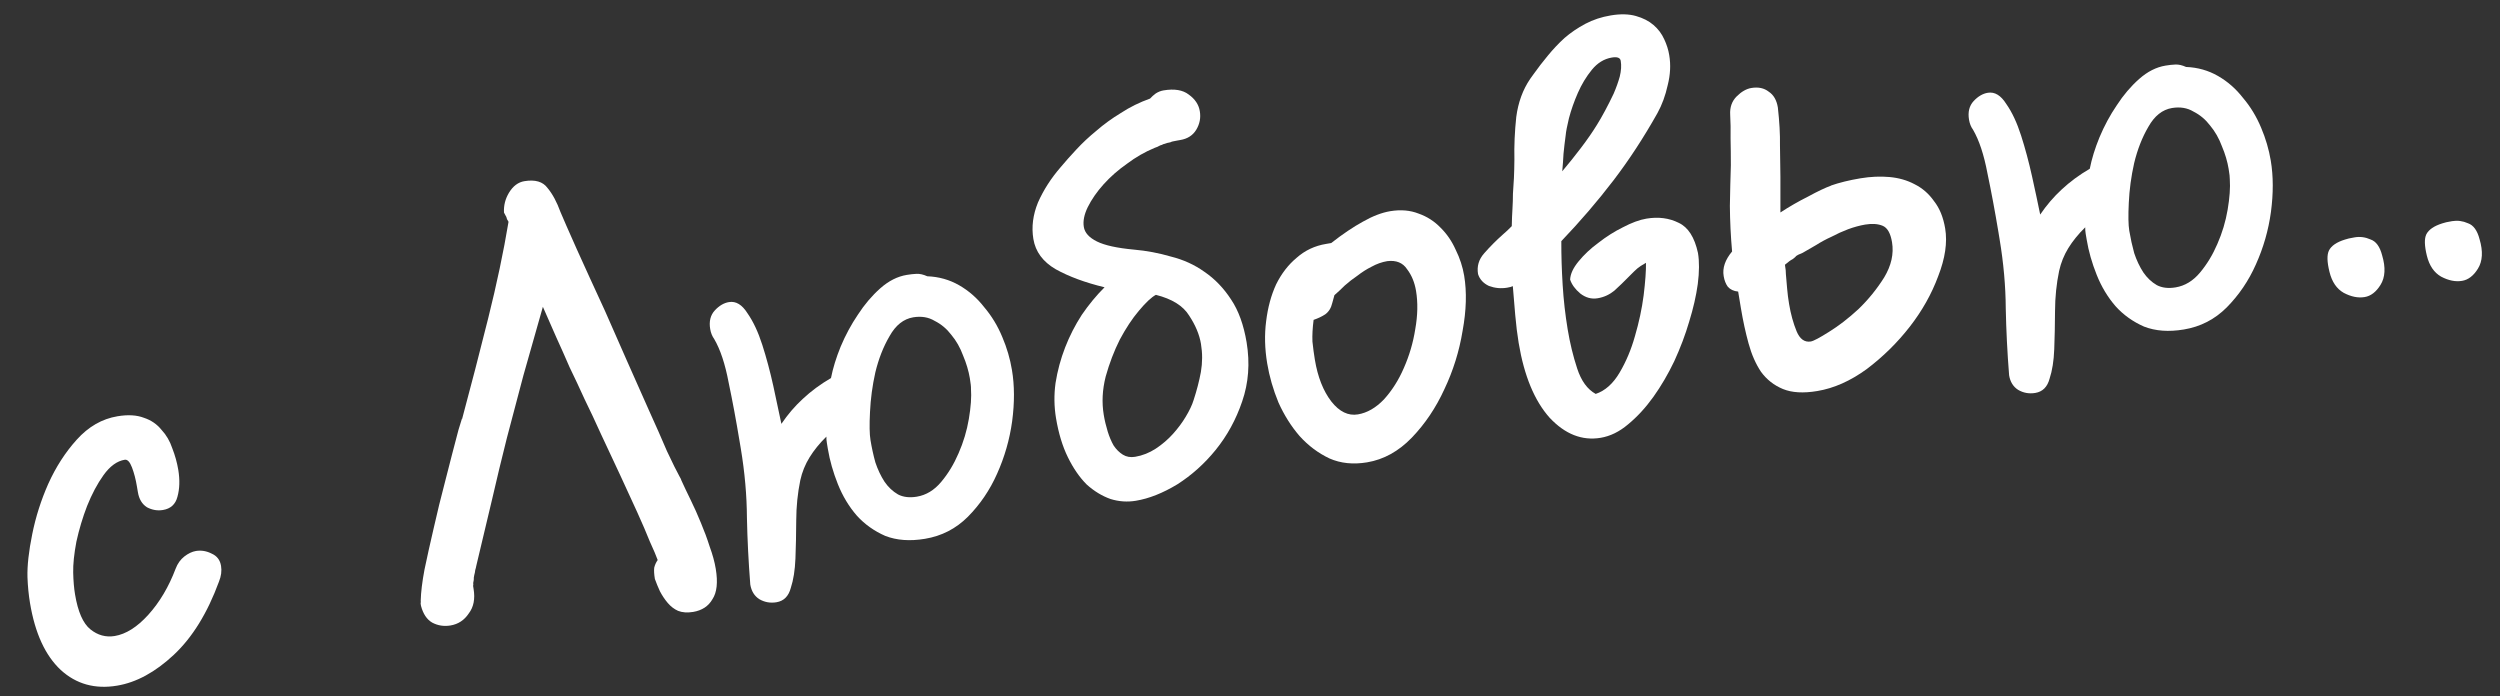
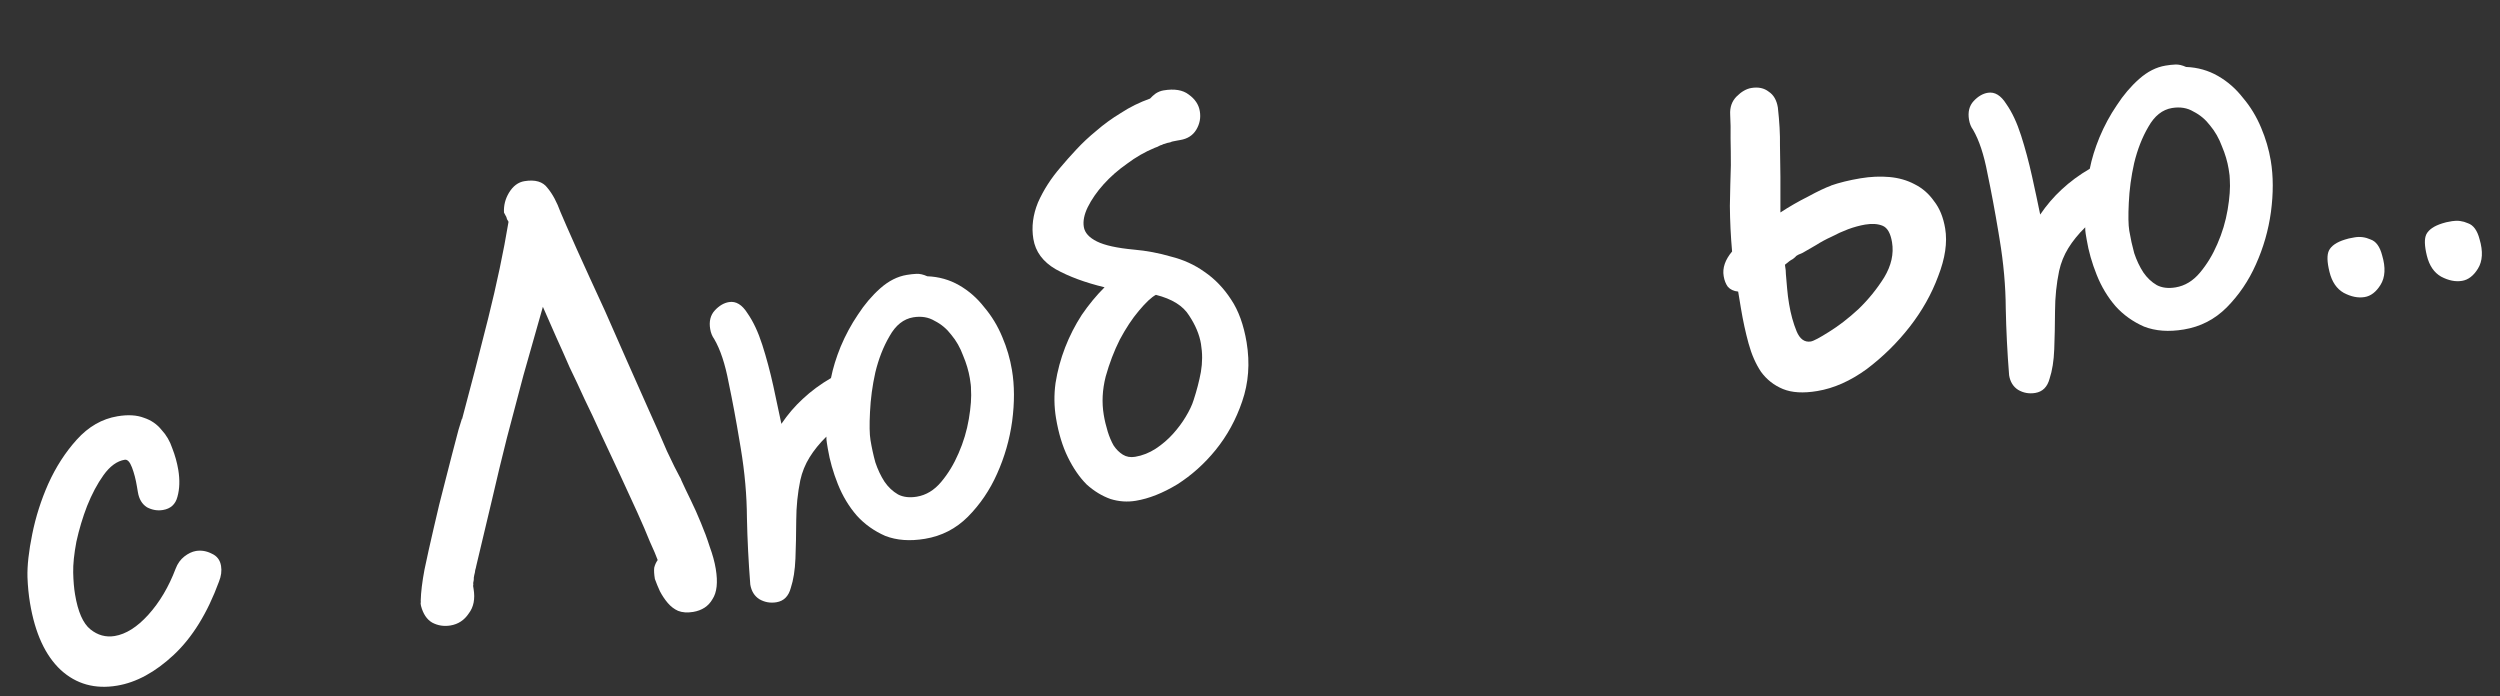
<svg xmlns="http://www.w3.org/2000/svg" width="79" height="22" viewBox="0 0 79 22" fill="none">
  <rect x="0" y="0" width="79" height="22" fill="#333333" stroke="none" />
  <path d="M6.918 18.383C6.555 19.372 6.08 20.141 5.494 20.691C4.907 21.24 4.309 21.566 3.698 21.667C3.002 21.783 2.409 21.618 1.921 21.172C1.43 20.714 1.106 20.008 0.948 19.055C0.905 18.799 0.879 18.527 0.868 18.24C0.858 17.878 0.908 17.424 1.019 16.878C1.129 16.332 1.298 15.802 1.526 15.287C1.765 14.758 2.064 14.294 2.424 13.895C2.795 13.482 3.225 13.235 3.713 13.154C4.043 13.099 4.322 13.115 4.55 13.203C4.776 13.278 4.96 13.404 5.103 13.582C5.255 13.745 5.369 13.939 5.444 14.165C5.532 14.389 5.595 14.617 5.634 14.849C5.686 15.167 5.677 15.451 5.606 15.701C5.545 15.937 5.392 16.076 5.148 16.116C4.976 16.145 4.809 16.116 4.644 16.03C4.489 15.931 4.393 15.771 4.357 15.551L4.326 15.368C4.29 15.148 4.238 14.949 4.171 14.772C4.104 14.595 4.027 14.514 3.942 14.528C3.698 14.568 3.474 14.731 3.27 15.016C3.076 15.287 2.904 15.611 2.753 15.987C2.613 16.349 2.5 16.726 2.414 17.117C2.341 17.506 2.307 17.831 2.313 18.094C2.319 18.357 2.338 18.586 2.371 18.781C2.462 19.331 2.624 19.699 2.856 19.887C3.088 20.074 3.344 20.144 3.625 20.098C3.979 20.039 4.332 19.817 4.682 19.432C5.043 19.034 5.332 18.546 5.55 17.97C5.611 17.809 5.703 17.681 5.825 17.585C5.947 17.49 6.069 17.432 6.191 17.411C6.362 17.383 6.53 17.412 6.695 17.497C6.858 17.57 6.955 17.699 6.985 17.882C7.012 18.041 6.989 18.208 6.918 18.383Z" fill="white" />
  <path d="M16.57 5.725C16.912 5.668 17.157 5.74 17.303 5.942C17.46 6.129 17.596 6.383 17.712 6.702C17.796 6.902 17.967 7.294 18.228 7.878C18.486 8.45 18.782 9.098 19.116 9.821C19.337 10.323 19.569 10.85 19.811 11.4C20.053 11.949 20.284 12.47 20.504 12.96C20.721 13.439 20.913 13.871 21.077 14.258C21.252 14.631 21.385 14.898 21.474 15.059C21.509 15.116 21.528 15.156 21.532 15.181C21.611 15.356 21.708 15.559 21.822 15.792C21.936 16.024 22.046 16.269 22.151 16.528C22.255 16.774 22.347 17.023 22.426 17.273C22.517 17.521 22.582 17.756 22.618 17.975C22.689 18.403 22.654 18.723 22.514 18.934C22.388 19.156 22.184 19.29 21.903 19.337C21.72 19.367 21.561 19.356 21.427 19.303C21.305 19.248 21.197 19.166 21.103 19.056C21.009 18.946 20.926 18.822 20.853 18.683C20.794 18.555 20.741 18.426 20.694 18.295C20.67 18.149 20.663 18.031 20.673 17.941C20.695 17.849 20.732 17.768 20.783 17.697C20.736 17.566 20.654 17.373 20.536 17.116C20.428 16.846 20.295 16.535 20.136 16.185C19.977 15.835 19.8 15.45 19.605 15.03C19.41 14.611 19.206 14.174 18.992 13.72C18.813 13.323 18.638 12.95 18.467 12.602C18.308 12.252 18.153 11.92 18 11.607C17.858 11.279 17.718 10.963 17.579 10.66C17.439 10.344 17.298 10.023 17.155 9.695C16.933 10.472 16.727 11.197 16.538 11.869C16.36 12.538 16.187 13.195 16.018 13.838C15.859 14.467 15.703 15.114 15.55 15.78C15.395 16.433 15.229 17.133 15.051 17.878C15.045 17.916 15.034 17.962 15.017 18.015C15.013 18.066 15.003 18.118 14.987 18.171C14.973 18.236 14.967 18.281 14.972 18.305C14.973 18.317 14.967 18.356 14.953 18.421C14.959 18.458 14.958 18.489 14.95 18.516C14.954 18.54 14.959 18.571 14.965 18.608C15.018 18.925 14.967 19.185 14.812 19.386C14.672 19.598 14.479 19.724 14.235 19.765C14.027 19.799 13.834 19.769 13.655 19.673C13.488 19.575 13.371 19.4 13.304 19.147C13.302 19.135 13.298 19.111 13.292 19.074C13.298 19.035 13.299 19.004 13.295 18.98C13.301 18.715 13.341 18.388 13.414 17.999C13.498 17.596 13.595 17.16 13.705 16.689C13.813 16.207 13.936 15.703 14.075 15.178C14.211 14.64 14.349 14.109 14.488 13.584L14.598 13.227L14.601 13.245C14.88 12.207 15.155 11.144 15.427 10.057C15.698 8.97 15.912 7.956 16.069 7.013C16.067 7.001 16.058 6.984 16.042 6.961C16.025 6.939 16.015 6.915 16.011 6.891C16.007 6.866 15.997 6.843 15.981 6.821L15.926 6.717C15.914 6.493 15.967 6.283 16.085 6.088C16.213 5.878 16.375 5.757 16.57 5.725Z" fill="white" />
  <path d="M29.301 8.73C29.668 8.744 30.004 8.839 30.309 9.014C30.614 9.189 30.879 9.421 31.103 9.71C31.337 9.985 31.527 10.299 31.673 10.651C31.818 10.991 31.919 11.338 31.978 11.693C32.06 12.181 32.062 12.721 31.984 13.311C31.904 13.889 31.745 14.443 31.507 14.972C31.279 15.487 30.971 15.94 30.584 16.331C30.207 16.707 29.756 16.939 29.231 17.026C28.755 17.106 28.335 17.075 27.973 16.934C27.621 16.779 27.322 16.566 27.075 16.293C26.827 16.008 26.628 15.677 26.477 15.3C26.327 14.923 26.221 14.552 26.16 14.185C26.15 14.124 26.14 14.063 26.13 14.002C26.117 13.929 26.112 13.861 26.114 13.797C25.899 14.009 25.721 14.227 25.583 14.451C25.444 14.675 25.346 14.917 25.289 15.177C25.206 15.581 25.163 16.002 25.161 16.442C25.159 16.881 25.15 17.284 25.136 17.651C25.121 18.017 25.072 18.327 24.989 18.579C24.919 18.842 24.769 18.992 24.537 19.031C24.341 19.063 24.16 19.031 23.993 18.933C23.838 18.833 23.744 18.679 23.709 18.472C23.653 17.753 23.617 17.05 23.603 16.362C23.599 15.659 23.535 14.929 23.409 14.172L23.372 13.952C23.261 13.28 23.145 12.659 23.025 12.089C22.915 11.505 22.764 11.047 22.57 10.715C22.505 10.625 22.462 10.519 22.442 10.397C22.401 10.153 22.451 9.957 22.589 9.808C22.727 9.659 22.876 9.572 23.035 9.546C23.255 9.509 23.45 9.627 23.621 9.9C23.802 10.159 23.958 10.491 24.088 10.896C24.218 11.301 24.334 11.733 24.436 12.194C24.537 12.654 24.622 13.054 24.692 13.394C24.893 13.097 25.119 12.833 25.37 12.603C25.631 12.359 25.927 12.14 26.259 11.947C26.32 11.636 26.422 11.305 26.564 10.955C26.717 10.59 26.9 10.252 27.111 9.941C27.321 9.617 27.558 9.34 27.82 9.108C28.083 8.876 28.361 8.735 28.654 8.687C28.764 8.668 28.869 8.657 28.969 8.653C29.068 8.649 29.179 8.675 29.301 8.73ZM30.683 12.285C30.686 12.222 30.673 12.111 30.647 11.952C30.608 11.72 30.537 11.48 30.433 11.234C30.342 10.986 30.218 10.768 30.061 10.58C29.917 10.391 29.742 10.244 29.536 10.14C29.341 10.022 29.115 9.985 28.858 10.027C28.553 10.078 28.303 10.276 28.11 10.622C27.914 10.956 27.764 11.339 27.66 11.77C27.567 12.188 27.511 12.605 27.492 13.022C27.471 13.428 27.477 13.722 27.507 13.905C27.547 14.149 27.599 14.385 27.662 14.613C27.738 14.839 27.834 15.043 27.952 15.224C28.068 15.393 28.21 15.527 28.377 15.624C28.541 15.71 28.74 15.733 28.972 15.695C29.265 15.646 29.522 15.491 29.742 15.228C29.962 14.966 30.144 14.665 30.289 14.327C30.444 13.975 30.553 13.612 30.616 13.237C30.679 12.863 30.702 12.545 30.683 12.285Z" fill="white" />
  <path d="M37.203 4.441C37.081 4.461 37.008 4.479 36.986 4.496C36.913 4.508 36.852 4.524 36.806 4.544C36.769 4.55 36.739 4.562 36.717 4.578C36.693 4.582 36.663 4.593 36.629 4.611C36.606 4.628 36.559 4.648 36.488 4.672C36.182 4.799 35.89 4.966 35.611 5.176C35.33 5.373 35.084 5.59 34.872 5.826C34.66 6.062 34.493 6.303 34.371 6.55C34.259 6.782 34.218 6.989 34.249 7.173C34.279 7.356 34.417 7.509 34.664 7.631C34.91 7.753 35.301 7.839 35.836 7.888C36.231 7.923 36.62 7.996 37.003 8.108C37.396 8.206 37.749 8.367 38.062 8.591C38.388 8.813 38.669 9.105 38.905 9.468C39.139 9.818 39.301 10.268 39.393 10.818C39.502 11.477 39.455 12.1 39.252 12.687C39.058 13.258 38.779 13.769 38.414 14.219C38.06 14.655 37.656 15.017 37.202 15.306C36.745 15.582 36.31 15.755 35.894 15.824C35.626 15.869 35.359 15.851 35.094 15.769C34.828 15.675 34.576 15.523 34.34 15.311C34.114 15.085 33.916 14.798 33.745 14.449C33.574 14.101 33.449 13.689 33.37 13.213C33.309 12.846 33.304 12.476 33.355 12.104C33.416 11.717 33.517 11.343 33.658 10.98C33.798 10.618 33.974 10.275 34.183 9.951C34.406 9.626 34.646 9.335 34.904 9.078C34.29 8.93 33.775 8.739 33.359 8.507C32.956 8.272 32.721 7.954 32.654 7.551C32.592 7.172 32.641 6.787 32.801 6.396C32.975 6.004 33.214 5.631 33.52 5.279C33.666 5.104 33.83 4.92 34.011 4.726C34.203 4.519 34.415 4.32 34.647 4.131C34.877 3.93 35.135 3.743 35.42 3.57C35.703 3.385 36.01 3.233 36.342 3.115C36.395 3.056 36.455 3.002 36.522 2.953C36.602 2.902 36.684 2.87 36.77 2.856C37.112 2.799 37.376 2.843 37.563 2.987C37.763 3.13 37.88 3.305 37.914 3.513C37.949 3.72 37.912 3.915 37.804 4.096C37.696 4.277 37.526 4.387 37.294 4.425L37.203 4.441ZM35.87 14.435C36.102 14.396 36.32 14.31 36.524 14.176C36.728 14.041 36.909 13.886 37.068 13.709C37.227 13.532 37.36 13.352 37.468 13.171C37.586 12.976 37.67 12.799 37.719 12.64C37.819 12.335 37.895 12.04 37.948 11.755C37.999 11.457 38 11.162 37.951 10.869C37.903 10.576 37.778 10.277 37.576 9.971C37.387 9.664 37.037 9.446 36.526 9.317C36.387 9.39 36.208 9.558 35.988 9.821C35.778 10.069 35.578 10.372 35.386 10.731C35.207 11.087 35.058 11.476 34.94 11.897C34.834 12.316 34.813 12.721 34.879 13.112C34.907 13.283 34.949 13.458 35.004 13.638C35.056 13.805 35.118 13.951 35.19 14.077C35.273 14.202 35.371 14.298 35.483 14.368C35.595 14.437 35.724 14.459 35.87 14.435Z" fill="white" />
-   <path d="M43.2 14.61C42.76 14.683 42.364 14.642 42.012 14.487C41.658 14.32 41.342 14.084 41.066 13.778C40.801 13.471 40.579 13.118 40.4 12.721C40.231 12.31 40.112 11.897 40.043 11.482C39.966 11.017 39.955 10.573 40.01 10.15C40.063 9.714 40.169 9.327 40.325 8.987C40.494 8.645 40.711 8.364 40.976 8.144C41.239 7.912 41.547 7.767 41.902 7.708L42.066 7.68C42.433 7.393 42.766 7.169 43.065 7.006C43.375 6.829 43.664 6.718 43.933 6.673C44.263 6.619 44.562 6.644 44.83 6.75C45.097 6.844 45.329 6.994 45.526 7.199C45.722 7.393 45.88 7.624 46 7.893C46.132 8.159 46.221 8.433 46.268 8.714C46.353 9.227 46.337 9.807 46.218 10.455C46.112 11.1 45.92 11.716 45.641 12.302C45.374 12.886 45.031 13.395 44.614 13.829C44.196 14.262 43.725 14.522 43.2 14.61ZM43.837 8.252C43.666 8.281 43.5 8.34 43.34 8.429C43.189 8.504 43.041 8.598 42.897 8.71C42.75 8.81 42.617 8.913 42.496 9.021C42.389 9.127 42.291 9.219 42.203 9.296C42.191 9.298 42.186 9.305 42.188 9.317C42.188 9.317 42.182 9.318 42.17 9.32L42.099 9.577C42.063 9.734 41.988 9.853 41.876 9.934C41.774 10.001 41.652 10.059 41.51 10.108C41.477 10.364 41.465 10.592 41.473 10.792C41.493 10.989 41.519 11.18 41.549 11.363C41.64 11.913 41.814 12.354 42.071 12.688C42.325 13.01 42.605 13.146 42.91 13.095C43.203 13.046 43.478 12.887 43.735 12.619C43.989 12.338 44.198 12.008 44.361 11.63C44.535 11.237 44.655 10.828 44.722 10.402C44.8 9.963 44.808 9.559 44.747 9.193C44.702 8.924 44.608 8.695 44.463 8.506C44.329 8.302 44.12 8.218 43.837 8.252Z" fill="white" />
-   <path d="M50.935 1.818C50.69 1.859 50.48 1.988 50.302 2.206C50.125 2.424 49.977 2.668 49.859 2.939C49.741 3.21 49.647 3.476 49.578 3.739C49.519 3.987 49.485 4.162 49.477 4.264C49.449 4.47 49.425 4.668 49.407 4.859C49.398 5.037 49.385 5.221 49.367 5.412C49.576 5.164 49.774 4.918 49.959 4.673C50.155 4.415 50.322 4.174 50.46 3.95C50.54 3.824 50.627 3.671 50.723 3.492C50.819 3.313 50.909 3.135 50.992 2.958C51.074 2.768 51.138 2.588 51.185 2.417C51.23 2.234 51.24 2.069 51.215 1.922C51.199 1.825 51.106 1.79 50.935 1.818ZM49.616 8.835C49.624 8.658 49.712 8.468 49.879 8.264C50.056 8.047 50.268 7.848 50.514 7.669C50.758 7.478 51.014 7.316 51.281 7.184C51.558 7.038 51.806 6.946 52.026 6.909C52.404 6.846 52.745 6.89 53.046 7.041C53.345 7.18 53.548 7.497 53.656 7.994C53.701 8.263 53.699 8.59 53.65 8.974C53.599 9.347 53.508 9.745 53.377 10.168C53.257 10.577 53.1 10.993 52.907 11.414C52.711 11.823 52.491 12.199 52.247 12.541C52.002 12.883 51.736 13.171 51.449 13.408C51.174 13.642 50.884 13.784 50.579 13.835C49.992 13.932 49.455 13.72 48.967 13.199C48.489 12.663 48.163 11.876 47.99 10.838C47.946 10.569 47.909 10.274 47.881 9.952C47.852 9.631 47.827 9.327 47.805 9.042C47.77 9.061 47.71 9.077 47.625 9.091C47.429 9.124 47.238 9.105 47.05 9.036C46.873 8.952 46.758 8.827 46.706 8.66C46.665 8.416 46.729 8.198 46.898 8.007C47.078 7.801 47.271 7.606 47.479 7.421C47.589 7.327 47.686 7.236 47.772 7.146C47.776 6.944 47.783 6.761 47.794 6.596C47.804 6.431 47.809 6.274 47.809 6.123C47.819 5.958 47.83 5.793 47.84 5.628C47.848 5.451 47.853 5.256 47.855 5.042C47.845 4.604 47.865 4.155 47.914 3.695C47.975 3.233 48.122 2.832 48.354 2.492L48.461 2.343C48.603 2.143 48.753 1.949 48.91 1.76C49.077 1.556 49.253 1.37 49.438 1.201C49.636 1.03 49.856 0.881 50.098 0.752C50.341 0.624 50.608 0.536 50.901 0.487C51.207 0.436 51.472 0.442 51.696 0.506C51.919 0.569 52.105 0.664 52.251 0.79C52.398 0.916 52.511 1.067 52.59 1.242C52.667 1.405 52.72 1.572 52.748 1.743C52.799 2.048 52.783 2.365 52.699 2.693C52.628 3.018 52.52 3.312 52.375 3.575C51.939 4.35 51.474 5.062 50.979 5.709C50.484 6.356 49.937 6.993 49.338 7.62C49.336 8.06 49.35 8.522 49.38 9.006C49.409 9.479 49.462 9.947 49.539 10.411C49.61 10.839 49.709 11.249 49.838 11.642C49.966 12.035 50.161 12.304 50.424 12.448C50.721 12.349 50.972 12.125 51.178 11.777C51.384 11.429 51.546 11.044 51.664 10.623C51.792 10.187 51.884 9.757 51.939 9.334C51.992 8.898 52.017 8.555 52.013 8.305C51.887 8.376 51.796 8.435 51.741 8.482C51.686 8.529 51.6 8.612 51.482 8.732C51.321 8.897 51.164 9.049 51.011 9.187C50.856 9.313 50.681 9.393 50.486 9.425C50.29 9.458 50.106 9.407 49.933 9.272C49.772 9.136 49.667 8.99 49.616 8.835Z" fill="white" />
  <path d="M57.852 5.865C58.125 5.77 58.439 5.693 58.793 5.634C59.111 5.581 59.416 5.568 59.709 5.594C60.002 5.621 60.266 5.696 60.5 5.821C60.746 5.943 60.952 6.122 61.117 6.358C61.292 6.58 61.409 6.868 61.468 7.223C61.541 7.662 61.467 8.164 61.247 8.728C61.039 9.29 60.739 9.823 60.346 10.328C59.953 10.832 59.499 11.278 58.986 11.665C58.471 12.039 57.951 12.27 57.425 12.357C56.986 12.431 56.624 12.409 56.341 12.293C56.059 12.177 55.828 11.995 55.648 11.749C55.482 11.501 55.35 11.202 55.255 10.854C55.159 10.506 55.079 10.136 55.014 9.746L54.926 9.214C54.785 9.2 54.676 9.149 54.599 9.061C54.534 8.972 54.49 8.86 54.468 8.725C54.425 8.469 54.514 8.209 54.734 7.947C54.691 7.464 54.668 6.985 54.664 6.508C54.672 6.03 54.683 5.601 54.695 5.223C54.695 4.922 54.692 4.64 54.686 4.377C54.691 4.1 54.687 3.85 54.674 3.626C54.66 3.39 54.728 3.196 54.879 3.046C55.03 2.895 55.185 2.807 55.343 2.78C55.563 2.744 55.745 2.782 55.89 2.896C56.045 2.996 56.141 3.162 56.18 3.394C56.231 3.85 56.253 4.248 56.247 4.588C56.253 4.926 56.258 5.258 56.261 5.584L56.261 6.714C56.544 6.529 56.836 6.361 57.138 6.21C57.437 6.047 57.681 5.931 57.871 5.862L57.852 5.865ZM56.755 8.1C56.723 8.131 56.684 8.162 56.639 8.195C56.592 8.215 56.514 8.272 56.404 8.366C56.426 8.5 56.437 8.599 56.434 8.662C56.447 8.811 56.46 8.965 56.474 9.126C56.488 9.287 56.508 9.447 56.535 9.606C56.588 9.923 56.667 10.211 56.773 10.47C56.876 10.716 57.026 10.823 57.221 10.791C57.307 10.777 57.497 10.676 57.793 10.489C58.1 10.299 58.412 10.059 58.727 9.768C59.041 9.465 59.312 9.131 59.54 8.767C59.766 8.39 59.849 8.019 59.788 7.653C59.741 7.372 59.643 7.199 59.495 7.136C59.346 7.073 59.162 7.06 58.942 7.096C58.771 7.125 58.591 7.174 58.402 7.243C58.224 7.31 58.049 7.389 57.876 7.481C57.701 7.56 57.534 7.651 57.375 7.752C57.214 7.842 57.077 7.921 56.963 7.99C56.916 8.011 56.869 8.031 56.822 8.051C56.788 8.07 56.759 8.087 56.737 8.103L56.755 8.1Z" fill="white" />
  <path d="M69.08 2.116C69.446 2.13 69.782 2.225 70.087 2.4C70.393 2.575 70.657 2.807 70.881 3.096C71.115 3.371 71.305 3.685 71.452 4.037C71.596 4.377 71.698 4.724 71.757 5.079C71.838 5.567 71.84 6.107 71.762 6.697C71.683 7.275 71.524 7.829 71.285 8.358C71.057 8.873 70.749 9.326 70.362 9.717C69.986 10.093 69.535 10.325 69.009 10.412C68.533 10.492 68.114 10.461 67.751 10.32C67.399 10.165 67.1 9.952 66.854 9.679C66.606 9.394 66.406 9.063 66.256 8.686C66.105 8.309 65.999 7.938 65.939 7.571C65.928 7.51 65.918 7.449 65.908 7.388C65.896 7.315 65.891 7.247 65.893 7.183C65.677 7.395 65.5 7.613 65.361 7.837C65.223 8.061 65.125 8.303 65.068 8.563C64.984 8.967 64.941 9.388 64.939 9.828C64.937 10.267 64.928 10.671 64.914 11.037C64.9 11.403 64.851 11.713 64.767 11.965C64.698 12.228 64.547 12.378 64.315 12.417C64.12 12.449 63.938 12.417 63.772 12.319C63.617 12.219 63.522 12.066 63.488 11.858C63.431 11.139 63.396 10.436 63.382 9.748C63.378 9.045 63.313 8.315 63.187 7.558L63.151 7.338C63.039 6.666 62.923 6.045 62.803 5.475C62.693 4.891 62.542 4.433 62.349 4.101C62.283 4.011 62.241 3.905 62.221 3.783C62.18 3.539 62.229 3.343 62.367 3.194C62.506 3.045 62.654 2.958 62.813 2.932C63.033 2.895 63.228 3.013 63.399 3.286C63.581 3.545 63.736 3.877 63.866 4.282C63.996 4.687 64.112 5.12 64.214 5.58C64.316 6.04 64.401 6.44 64.47 6.78C64.672 6.483 64.898 6.219 65.148 5.989C65.409 5.745 65.705 5.526 66.037 5.333C66.098 5.022 66.2 4.691 66.343 4.341C66.496 3.976 66.678 3.638 66.89 3.327C67.1 3.003 67.336 2.726 67.599 2.494C67.861 2.262 68.139 2.121 68.432 2.073C68.542 2.054 68.647 2.043 68.747 2.039C68.847 2.035 68.958 2.061 69.08 2.116ZM70.462 5.671C70.464 5.607 70.452 5.497 70.425 5.338C70.387 5.106 70.316 4.866 70.212 4.62C70.12 4.372 69.996 4.154 69.839 3.966C69.695 3.777 69.52 3.63 69.314 3.526C69.119 3.408 68.893 3.371 68.636 3.413C68.331 3.464 68.082 3.662 67.888 4.008C67.692 4.342 67.543 4.725 67.439 5.156C67.345 5.574 67.289 5.991 67.27 6.408C67.25 6.813 67.255 7.108 67.285 7.291C67.326 7.535 67.378 7.771 67.441 7.999C67.516 8.225 67.613 8.429 67.731 8.61C67.847 8.779 67.988 8.913 68.155 9.01C68.32 9.096 68.518 9.12 68.75 9.081C69.043 9.032 69.3 8.877 69.52 8.614C69.74 8.351 69.922 8.051 70.067 7.713C70.222 7.361 70.331 6.998 70.394 6.623C70.457 6.249 70.48 5.931 70.462 5.671Z" fill="white" />
  <path d="M74.723 9.387C74.515 9.422 74.294 9.377 74.06 9.253C73.838 9.126 73.689 8.906 73.612 8.593C73.534 8.279 73.528 8.054 73.594 7.918C73.669 7.767 73.838 7.651 74.101 7.57C74.16 7.548 74.263 7.524 74.409 7.5C74.58 7.471 74.747 7.494 74.91 7.567C75.083 7.626 75.205 7.794 75.276 8.071C75.39 8.454 75.373 8.764 75.224 9.003C75.085 9.226 74.918 9.355 74.723 9.387Z" fill="white" />
-   <path d="M77.801 8.875C77.593 8.91 77.372 8.865 77.138 8.741C76.916 8.614 76.767 8.395 76.689 8.081C76.612 7.767 76.606 7.543 76.671 7.406C76.747 7.256 76.916 7.14 77.178 7.058C77.237 7.036 77.34 7.012 77.487 6.988C77.658 6.96 77.825 6.982 77.988 7.055C78.161 7.115 78.283 7.283 78.354 7.559C78.468 7.942 78.45 8.253 78.302 8.491C78.163 8.715 77.996 8.843 77.801 8.875Z" fill="white" />
+   <path d="M77.801 8.875C77.593 8.91 77.372 8.865 77.138 8.741C76.916 8.614 76.767 8.395 76.689 8.081C76.612 7.767 76.606 7.543 76.671 7.406C76.747 7.256 76.916 7.14 77.178 7.058C77.237 7.036 77.34 7.012 77.487 6.988C77.658 6.96 77.825 6.982 77.988 7.055C78.161 7.115 78.283 7.283 78.354 7.559C78.468 7.942 78.45 8.253 78.302 8.491C78.163 8.715 77.996 8.843 77.801 8.875" fill="white" />
</svg>